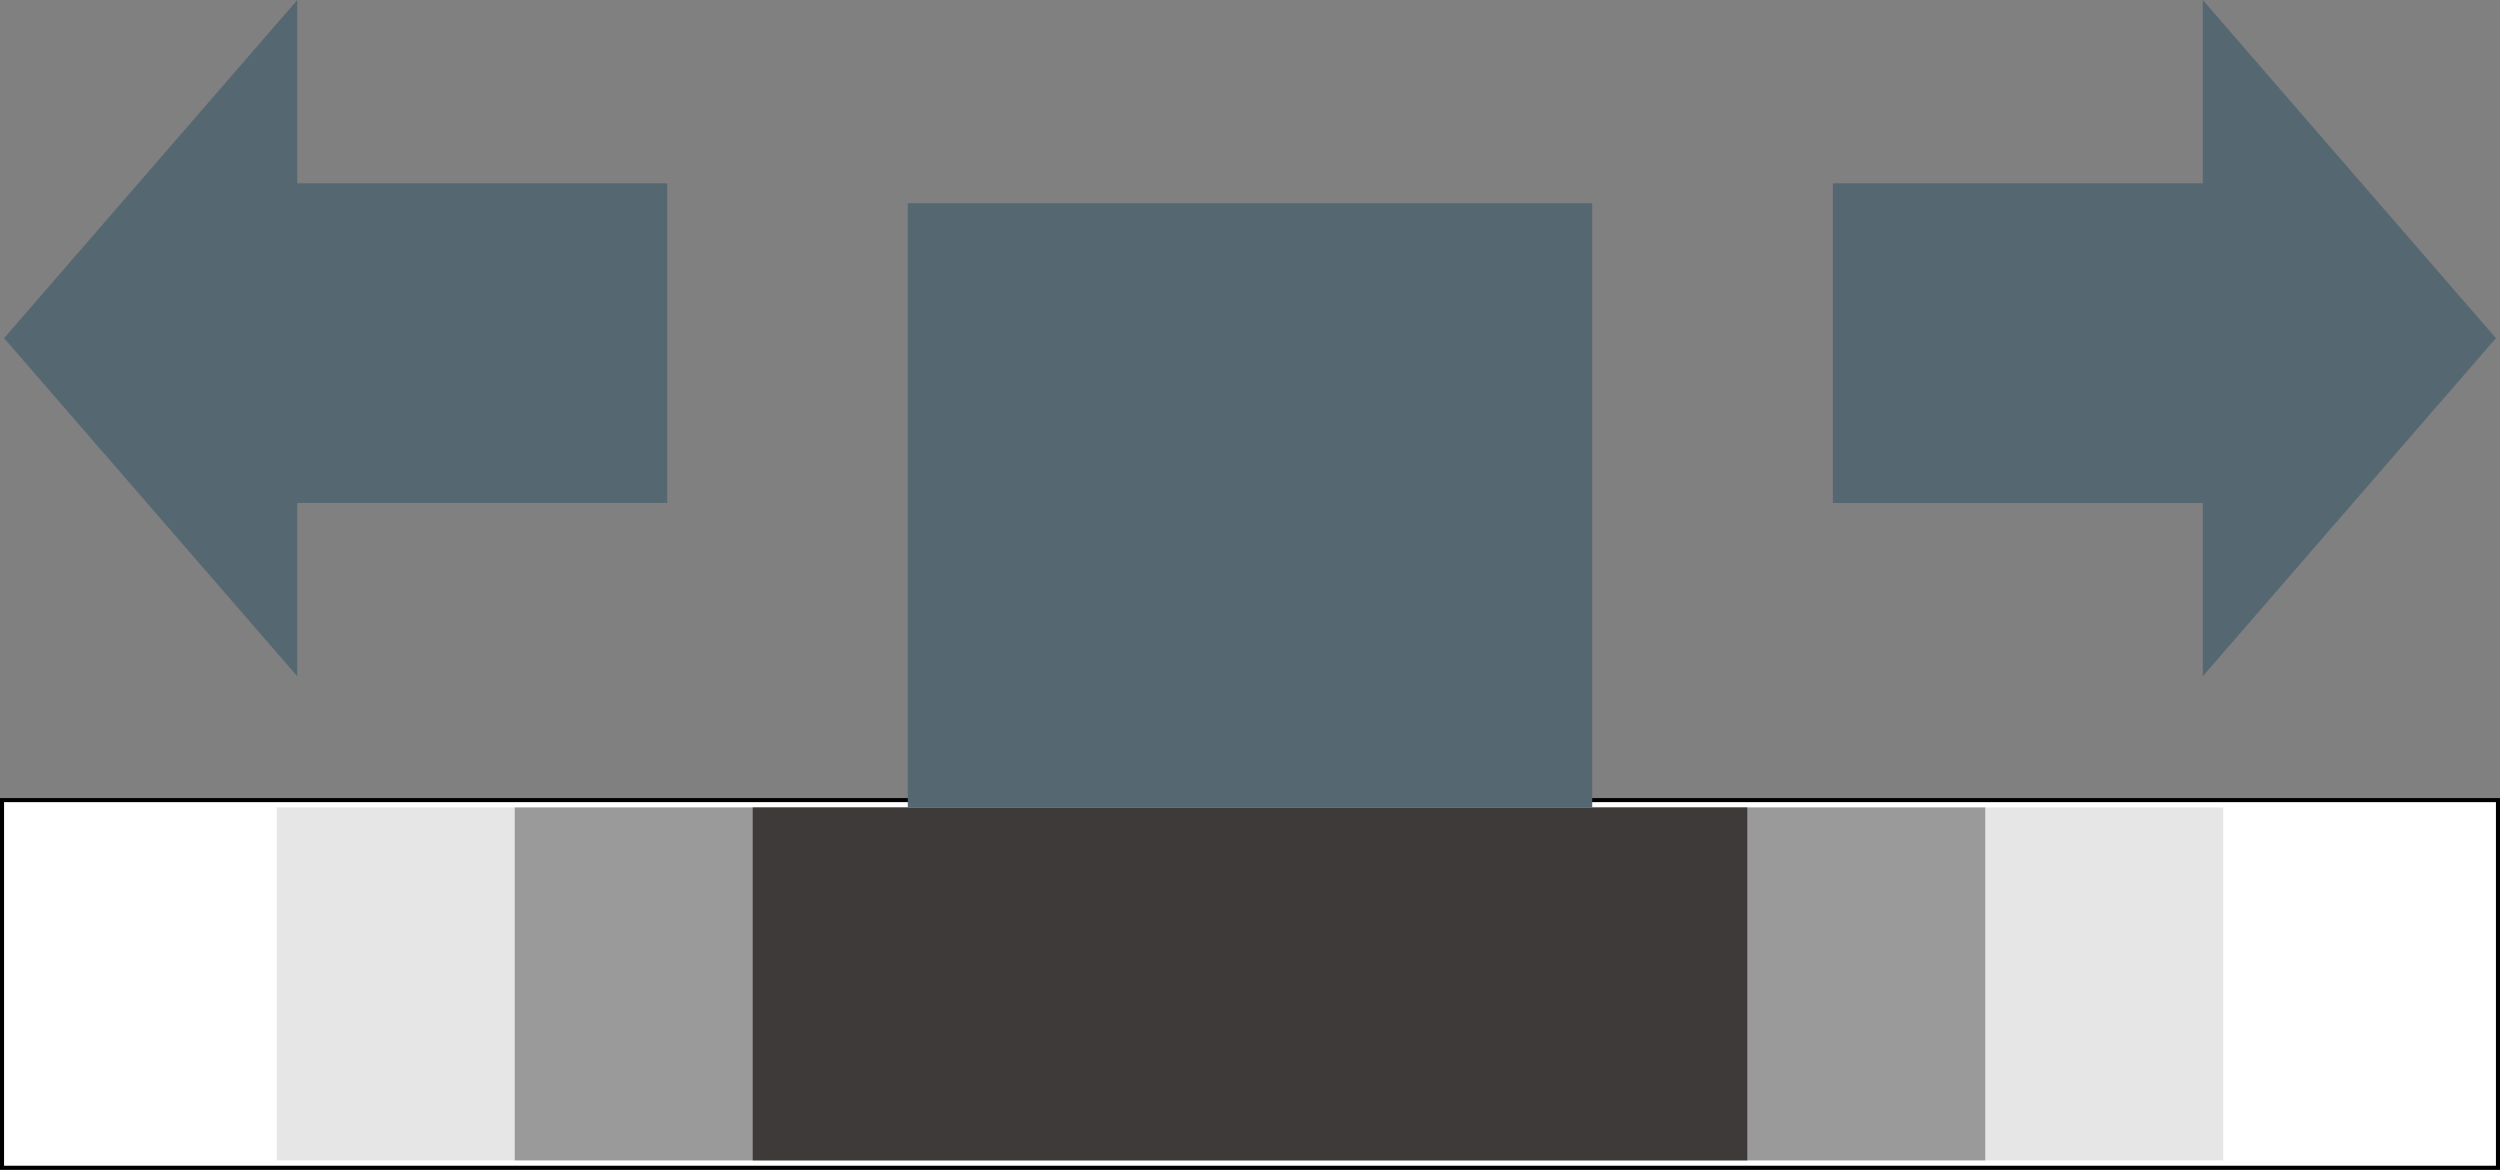
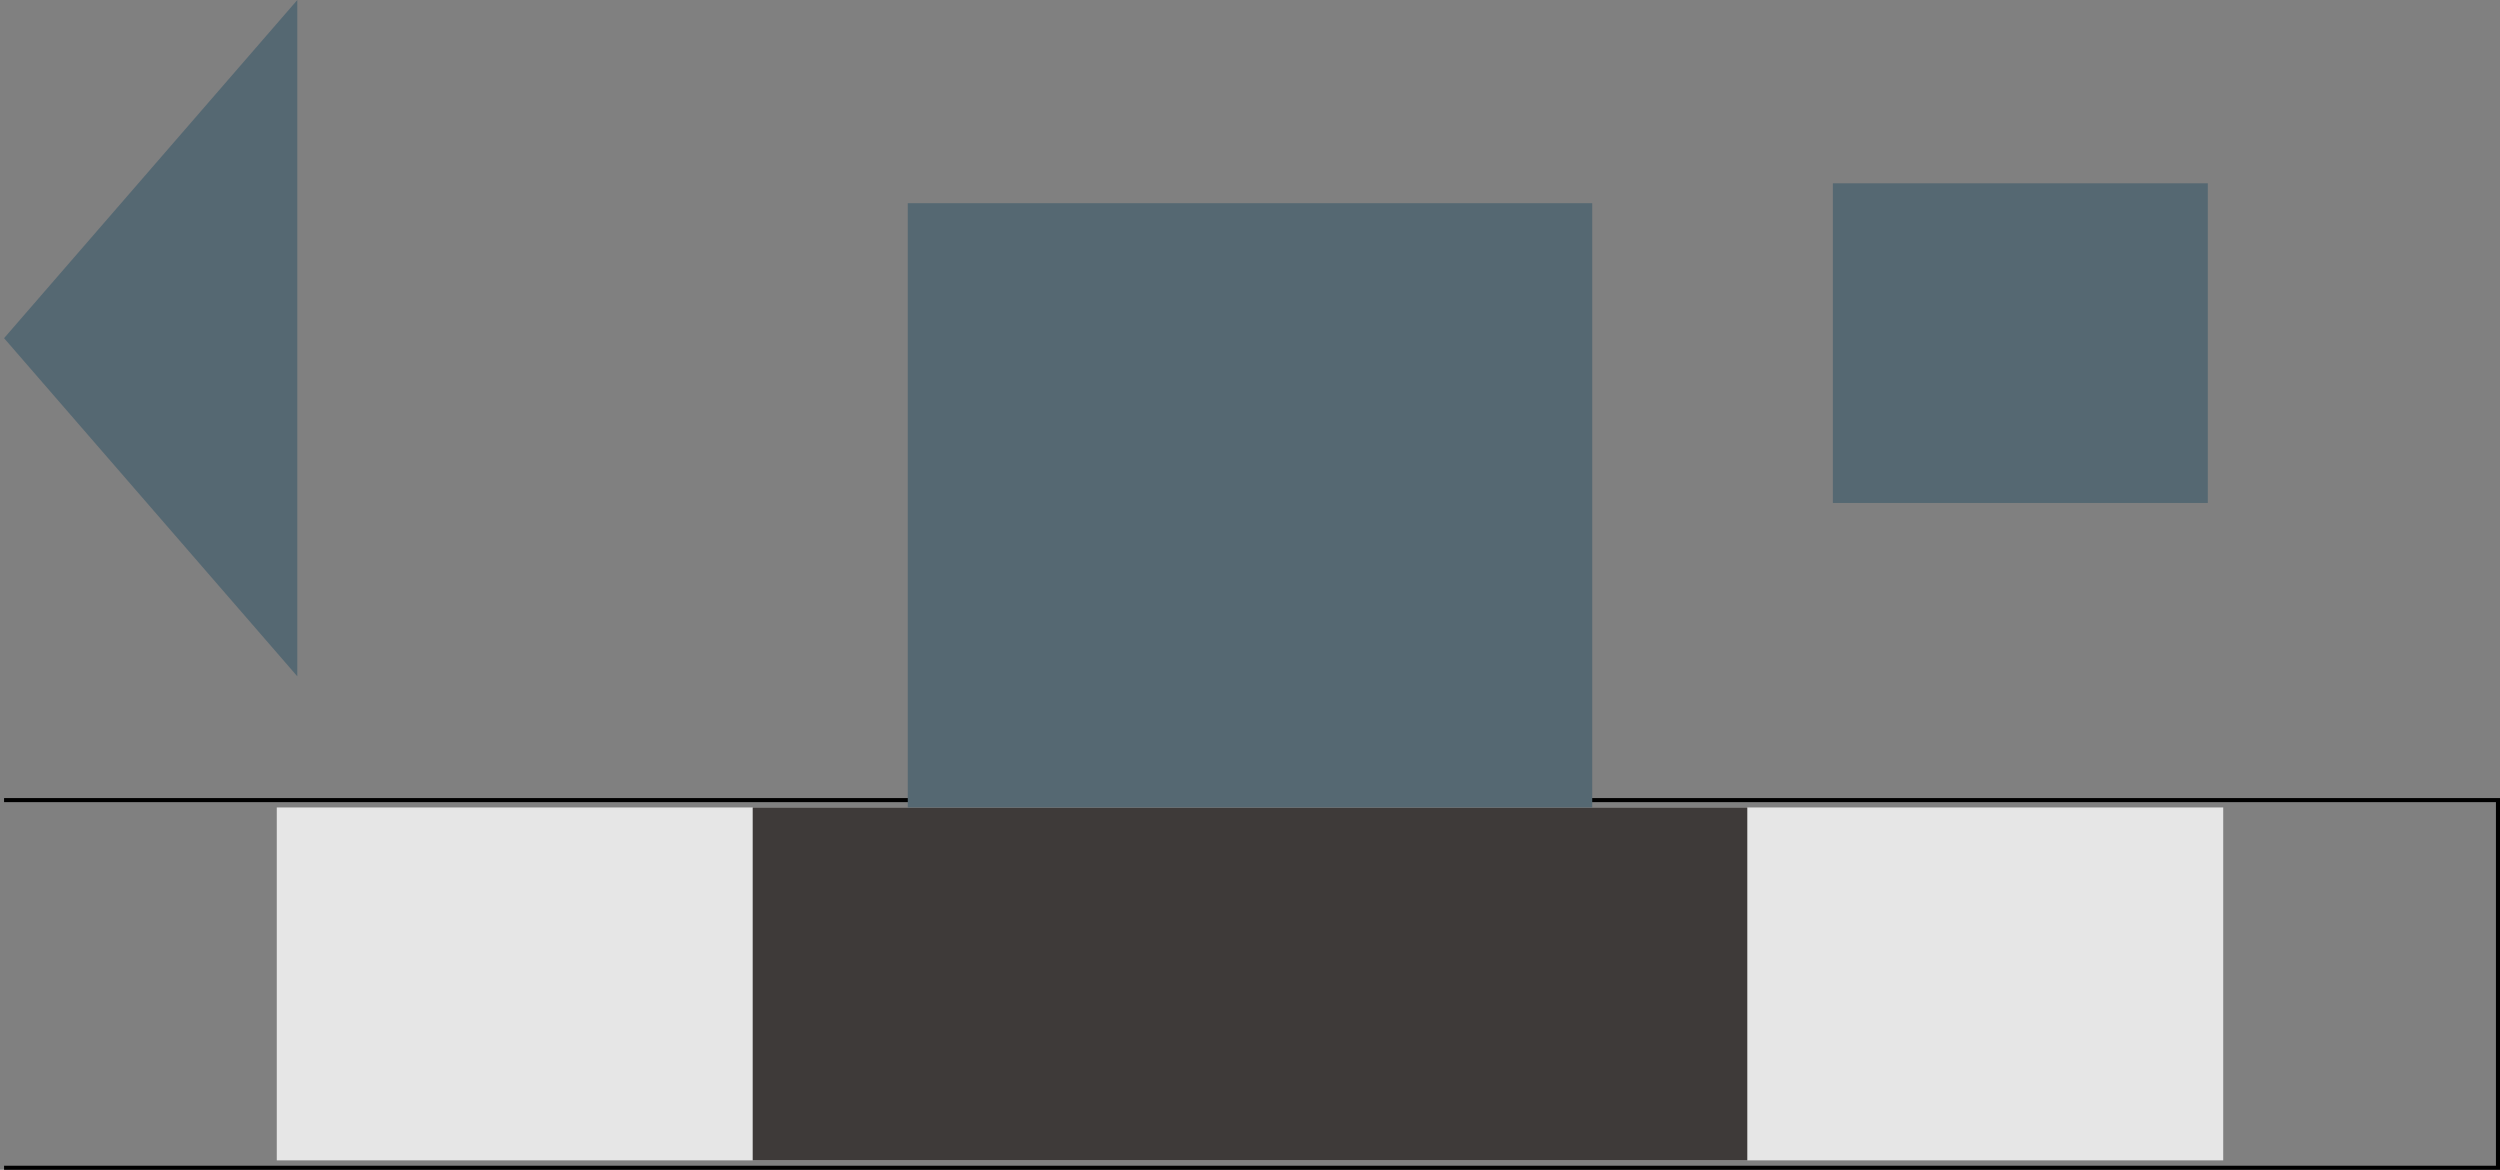
<svg xmlns="http://www.w3.org/2000/svg" version="1.1" id="レイヤー_1" x="0px" y="0px" viewBox="0 0 233.76 109.38" style="enable-background:new 0 0 233.76 109.38;" xml:space="preserve">
  <rect x="0" y="0" width="233.76" height="109.38" fill="#808080" stroke="none" />
  <style type="text/css">
	.st0{fill:#FFFFFF;}
	.st1{fill:#E6E6E6;}
	.st2{fill:#9A9A9B;}
	.st3{fill:#3E3A39;}
	.st4{fill:#556872;}
</style>
  <g>
    <g>
      <g>
-         <rect x="0.19" y="74.81" class="st0" width="233.38" height="34.38" />
-         <path d="M233.38,75v34h-233V75H233.38 M233.76,74.62h-0.38h-233H0V75v34v0.38h0.38h233h0.38V109V75V74.62L233.76,74.62z" />
+         <path d="M233.38,75v34h-233V75H233.38 M233.76,74.62h-0.38h-233V75v34v0.38h0.38h233h0.38V109V75V74.62L233.76,74.62z" />
      </g>
      <g>
        <rect x="25.88" y="75.5" class="st1" width="182" height="33" />
-         <rect x="48.13" y="75.5" class="st2" width="137.5" height="33" />
        <rect x="70.38" y="75.5" class="st3" width="93" height="33" />
      </g>
      <rect x="84.88" y="19" class="st4" width="64" height="56.5" />
    </g>
    <g>
      <rect x="171.38" y="17.14" class="st4" width="35.06" height="29.89" />
-       <polygon class="st4" points="233.38,31.62 219.67,47.43 205.97,63.24 205.97,31.62 205.97,0 219.67,15.81   " />
    </g>
    <g>
-       <rect x="27.32" y="17.14" transform="matrix(-1 -4.490465e-11 4.490465e-11 -1 89.705 64.169)" class="st4" width="35.06" height="29.89" />
      <polygon class="st4" points="0.38,31.62 14.09,47.43 27.8,63.24 27.8,31.62 27.8,0 14.09,15.81   " />
    </g>
  </g>
</svg>